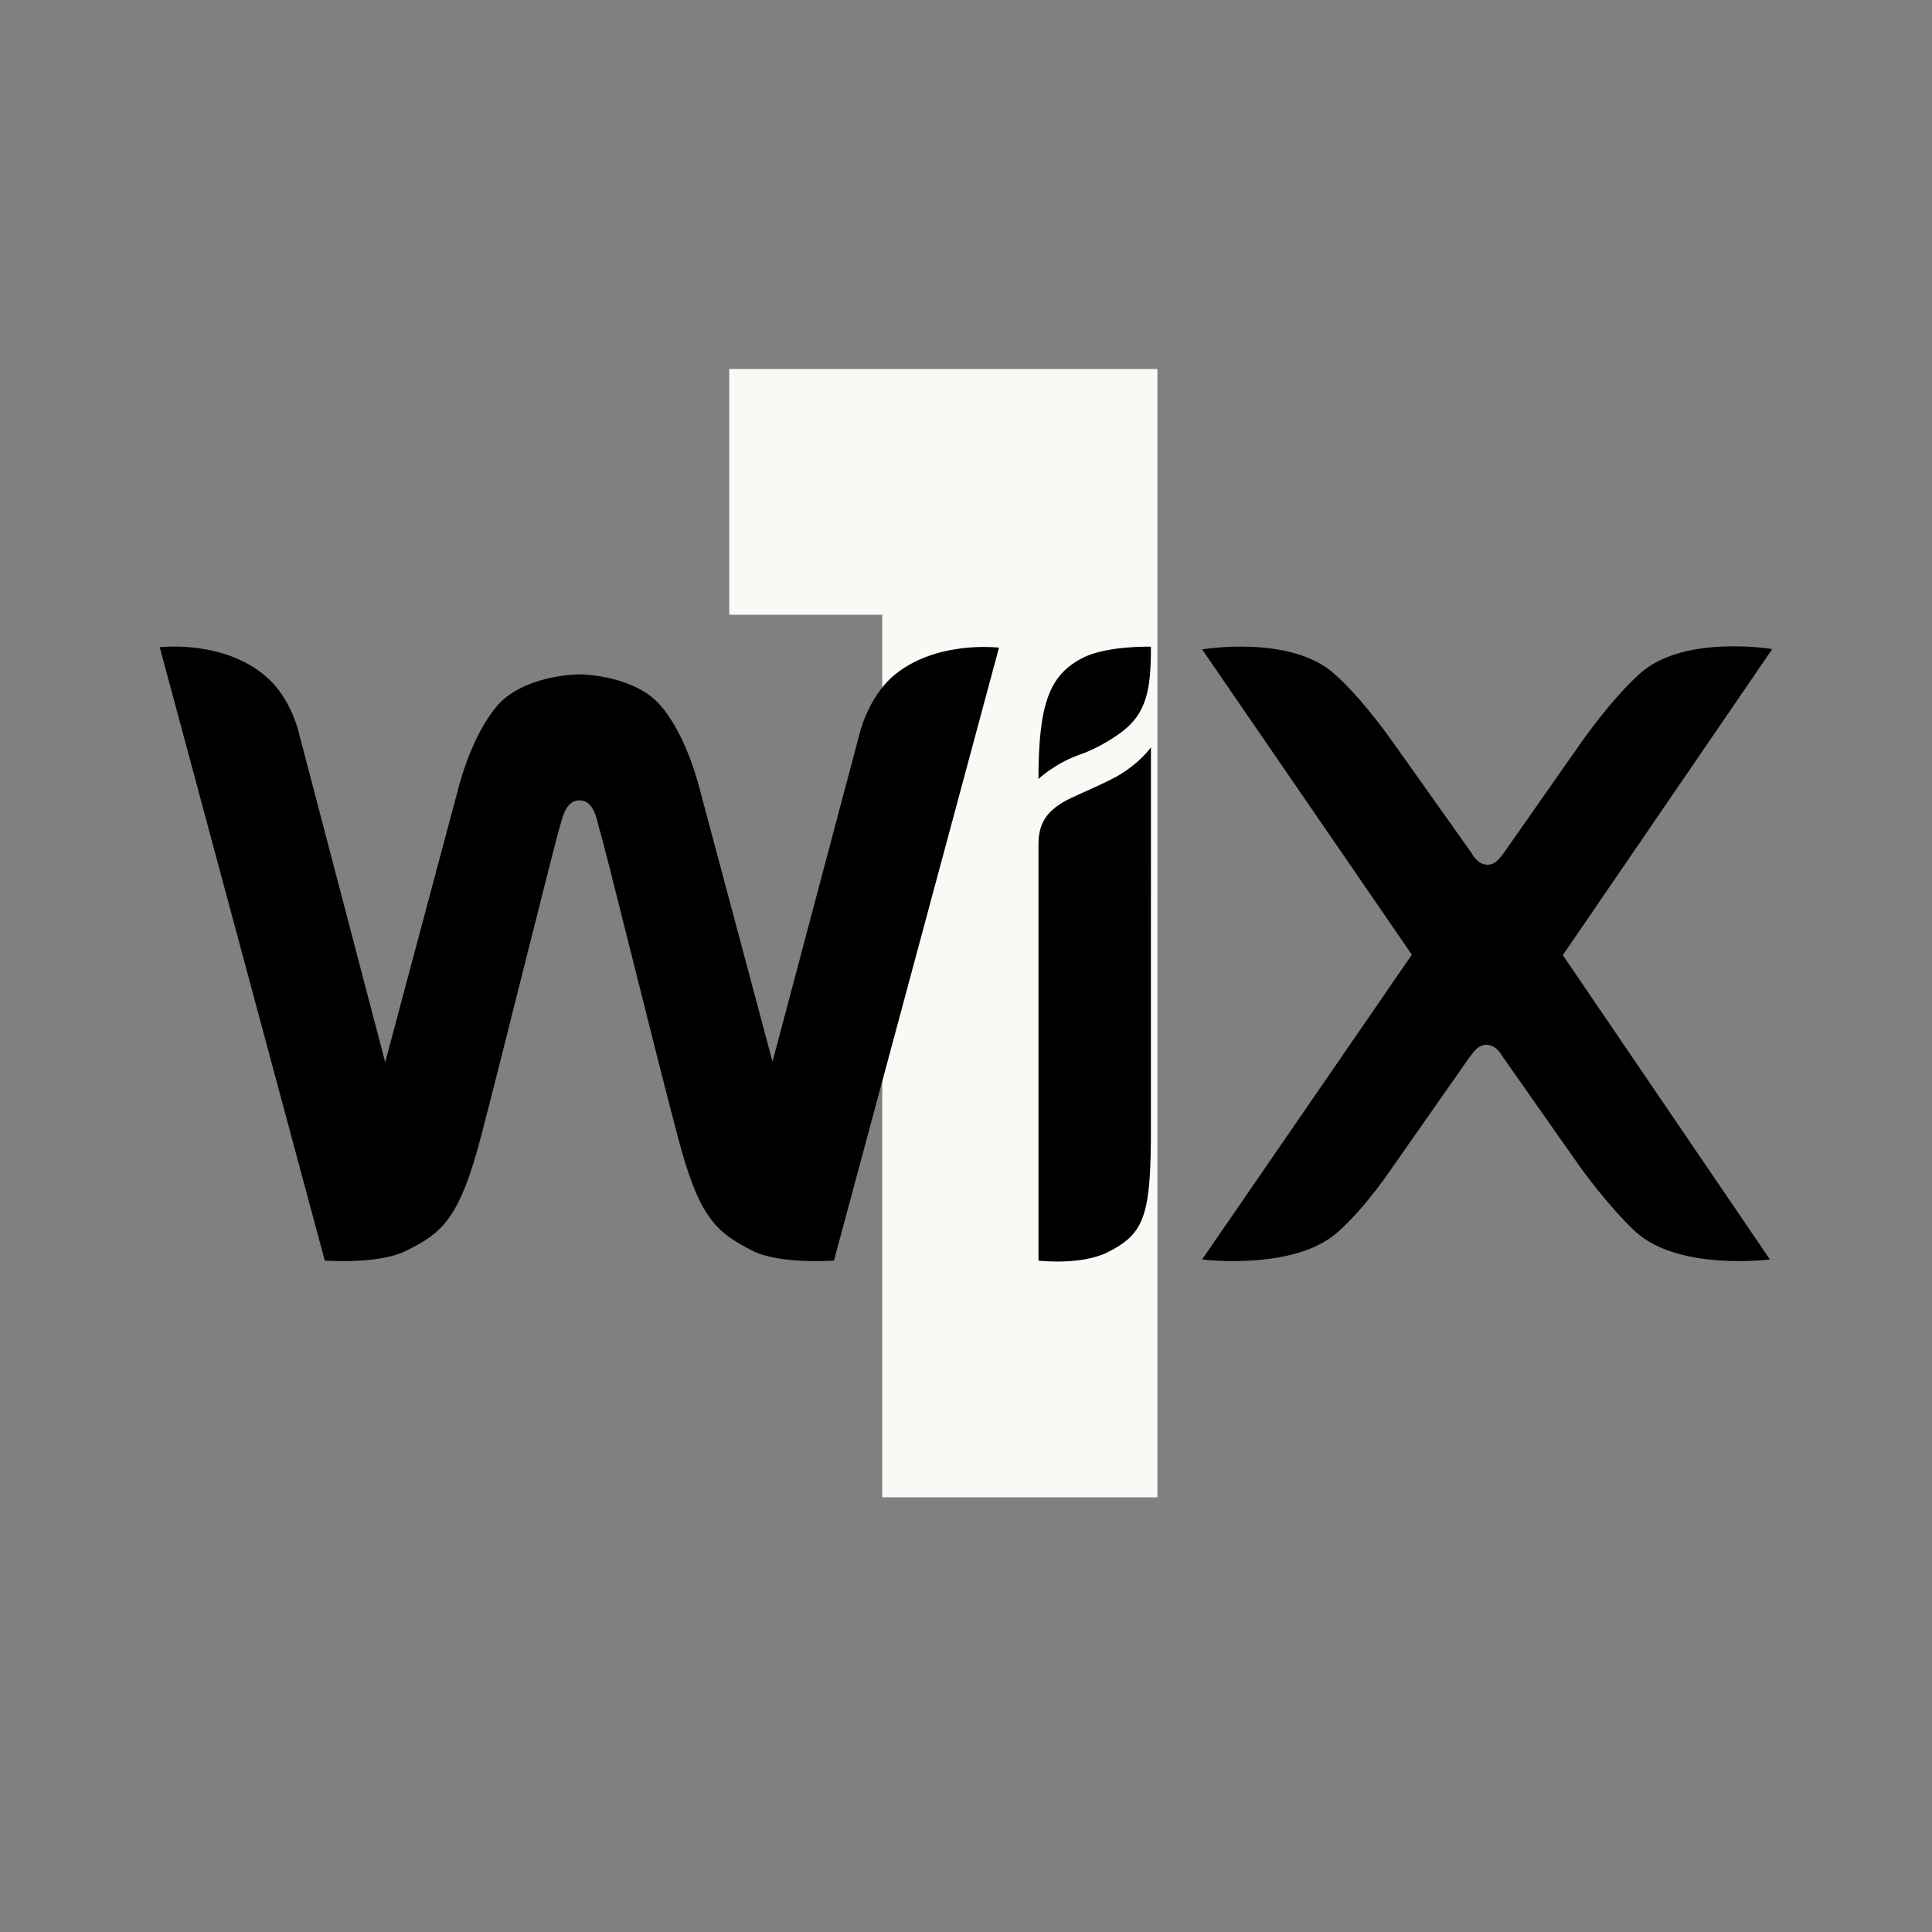
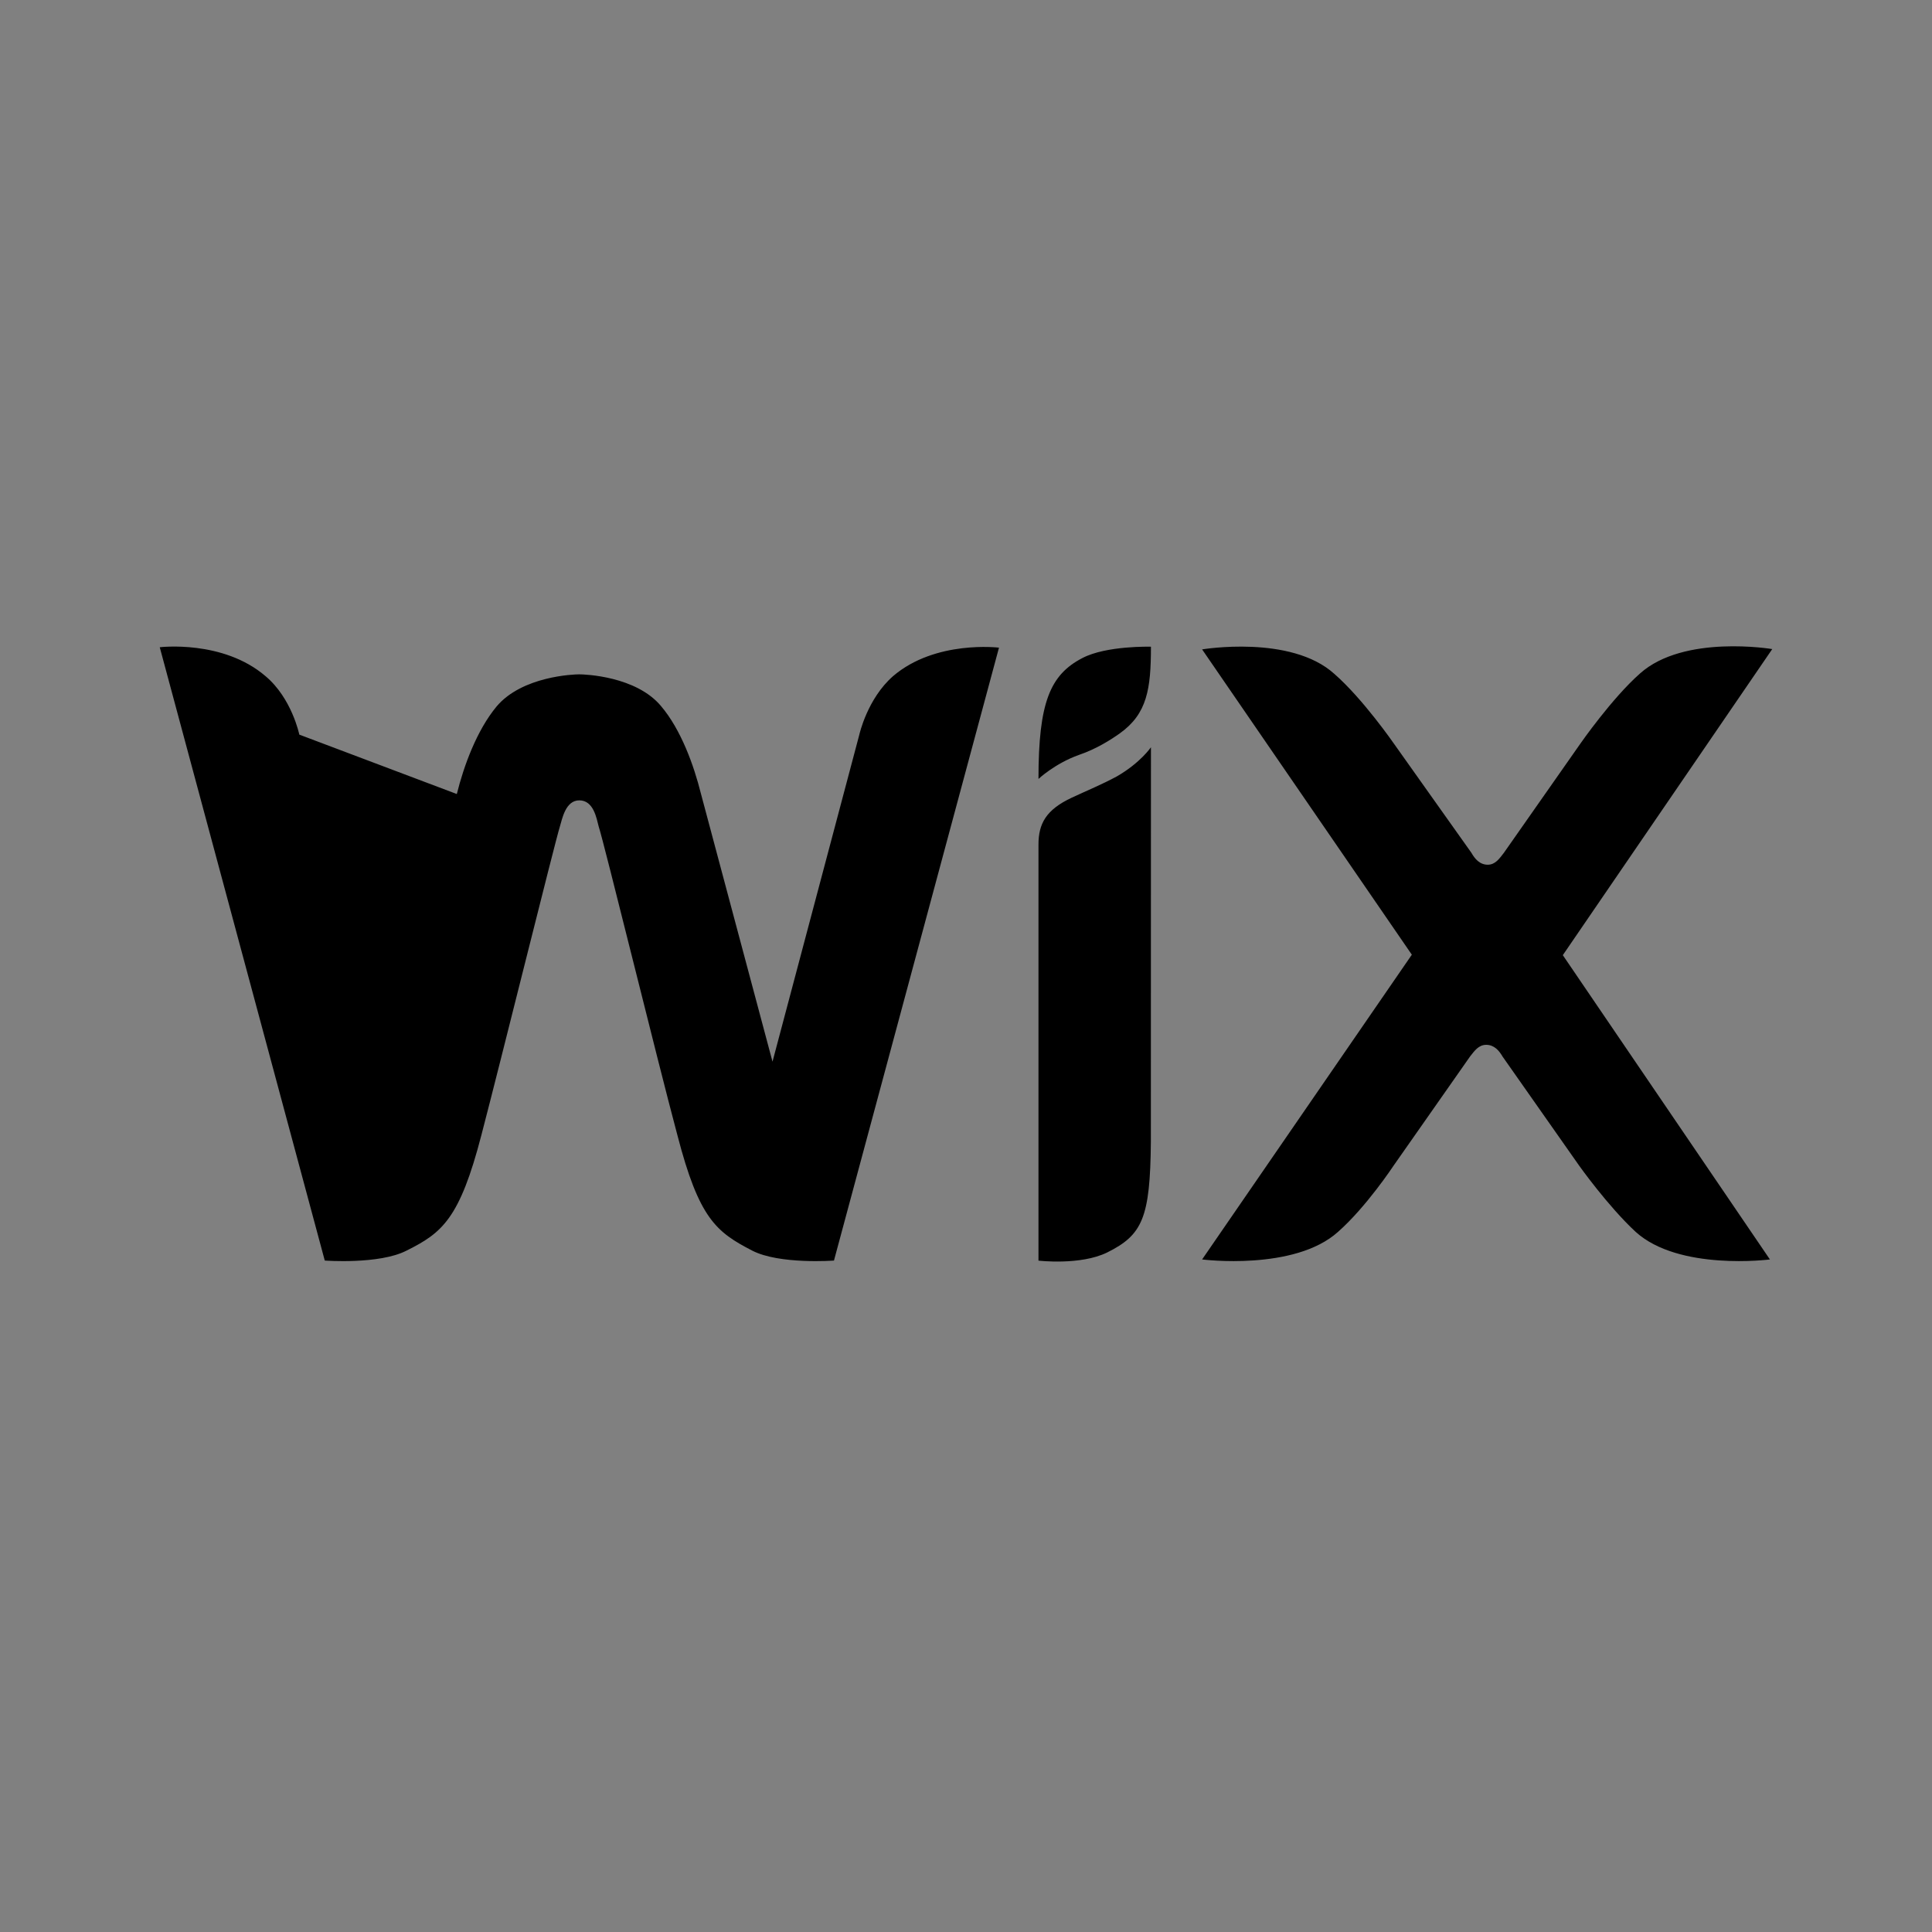
<svg xmlns="http://www.w3.org/2000/svg" width="80" height="80" viewBox="0 0 80 80" fill="none">
  <rect x="0" y="0" width="80" height="80" fill="#808080" stroke="none" />
-   <path d="M30.197 25.456V15.28H47.925V62H36.533V25.456H30.197Z" fill="#FAF9F6" />
-   <path d="M44.816 27.25C43.481 27.943 43.001 29.088 43.001 32.254C43.001 32.254 43.675 31.619 44.666 31.263C45.393 31.018 46.007 30.625 46.374 30.363C47.502 29.555 47.658 28.525 47.658 26.779C47.658 26.779 45.813 26.726 44.816 27.25ZM36.979 27.998C35.911 28.934 35.584 30.416 35.584 30.416L31.988 43.961L29.022 32.856C28.732 31.695 28.201 30.213 27.37 29.235C26.336 27.998 24.221 27.923 23.984 27.923C23.757 27.923 21.619 27.998 20.561 29.255C19.74 30.246 19.206 31.711 18.916 32.879L15.95 43.984L12.394 30.419C12.394 30.419 12.087 28.918 10.999 28.002C9.234 26.481 6.615 26.801 6.615 26.801L13.448 52.197C13.448 52.197 15.707 52.367 16.834 51.785C18.306 51.052 19.033 50.473 19.934 46.999C20.738 43.925 22.976 34.884 23.183 34.226C23.28 33.906 23.417 33.141 23.987 33.141C24.584 33.141 24.701 33.889 24.791 34.226C25.005 34.864 27.224 43.925 28.048 46.999C28.942 50.45 29.652 51.013 31.147 51.785C32.275 52.367 34.533 52.197 34.533 52.197L41.366 26.818C41.359 26.818 38.734 26.494 36.979 27.998ZM47.658 30.942C47.658 30.942 47.228 31.58 46.257 32.143C45.63 32.483 45.033 32.725 44.382 33.029C43.304 33.533 43.001 34.115 43.001 34.975V52.2C43.001 52.2 44.742 52.406 45.85 51.86C47.305 51.134 47.628 50.437 47.655 47.268L47.658 30.942ZM64.713 39.551L73.385 26.877C73.385 26.877 69.728 26.258 67.91 27.887C66.742 28.918 65.447 30.782 65.447 30.782L62.271 35.316C62.094 35.541 61.924 35.806 61.604 35.806C61.274 35.806 61.067 35.561 60.93 35.316L57.721 30.795C57.721 30.795 56.436 28.937 55.252 27.904C53.45 26.271 49.777 26.89 49.777 26.89L58.461 39.532L49.777 52.151C49.777 52.151 53.6 52.639 55.408 51.006C56.576 49.976 57.704 48.269 57.704 48.269L60.873 43.745C61.05 43.523 61.22 43.264 61.541 43.264C61.874 43.264 62.078 43.509 62.215 43.745L65.391 48.269C65.391 48.269 66.575 49.937 67.726 51.006C69.521 52.639 73.288 52.151 73.288 52.151L64.713 39.551Z" fill="black" />
+   <path d="M44.816 27.25C43.481 27.943 43.001 29.088 43.001 32.254C43.001 32.254 43.675 31.619 44.666 31.263C45.393 31.018 46.007 30.625 46.374 30.363C47.502 29.555 47.658 28.525 47.658 26.779C47.658 26.779 45.813 26.726 44.816 27.25ZM36.979 27.998C35.911 28.934 35.584 30.416 35.584 30.416L31.988 43.961L29.022 32.856C28.732 31.695 28.201 30.213 27.37 29.235C26.336 27.998 24.221 27.923 23.984 27.923C23.757 27.923 21.619 27.998 20.561 29.255C19.74 30.246 19.206 31.711 18.916 32.879L12.394 30.419C12.394 30.419 12.087 28.918 10.999 28.002C9.234 26.481 6.615 26.801 6.615 26.801L13.448 52.197C13.448 52.197 15.707 52.367 16.834 51.785C18.306 51.052 19.033 50.473 19.934 46.999C20.738 43.925 22.976 34.884 23.183 34.226C23.28 33.906 23.417 33.141 23.987 33.141C24.584 33.141 24.701 33.889 24.791 34.226C25.005 34.864 27.224 43.925 28.048 46.999C28.942 50.45 29.652 51.013 31.147 51.785C32.275 52.367 34.533 52.197 34.533 52.197L41.366 26.818C41.359 26.818 38.734 26.494 36.979 27.998ZM47.658 30.942C47.658 30.942 47.228 31.58 46.257 32.143C45.63 32.483 45.033 32.725 44.382 33.029C43.304 33.533 43.001 34.115 43.001 34.975V52.2C43.001 52.2 44.742 52.406 45.85 51.86C47.305 51.134 47.628 50.437 47.655 47.268L47.658 30.942ZM64.713 39.551L73.385 26.877C73.385 26.877 69.728 26.258 67.91 27.887C66.742 28.918 65.447 30.782 65.447 30.782L62.271 35.316C62.094 35.541 61.924 35.806 61.604 35.806C61.274 35.806 61.067 35.561 60.93 35.316L57.721 30.795C57.721 30.795 56.436 28.937 55.252 27.904C53.45 26.271 49.777 26.89 49.777 26.89L58.461 39.532L49.777 52.151C49.777 52.151 53.6 52.639 55.408 51.006C56.576 49.976 57.704 48.269 57.704 48.269L60.873 43.745C61.05 43.523 61.22 43.264 61.541 43.264C61.874 43.264 62.078 43.509 62.215 43.745L65.391 48.269C65.391 48.269 66.575 49.937 67.726 51.006C69.521 52.639 73.288 52.151 73.288 52.151L64.713 39.551Z" fill="black" />
</svg>